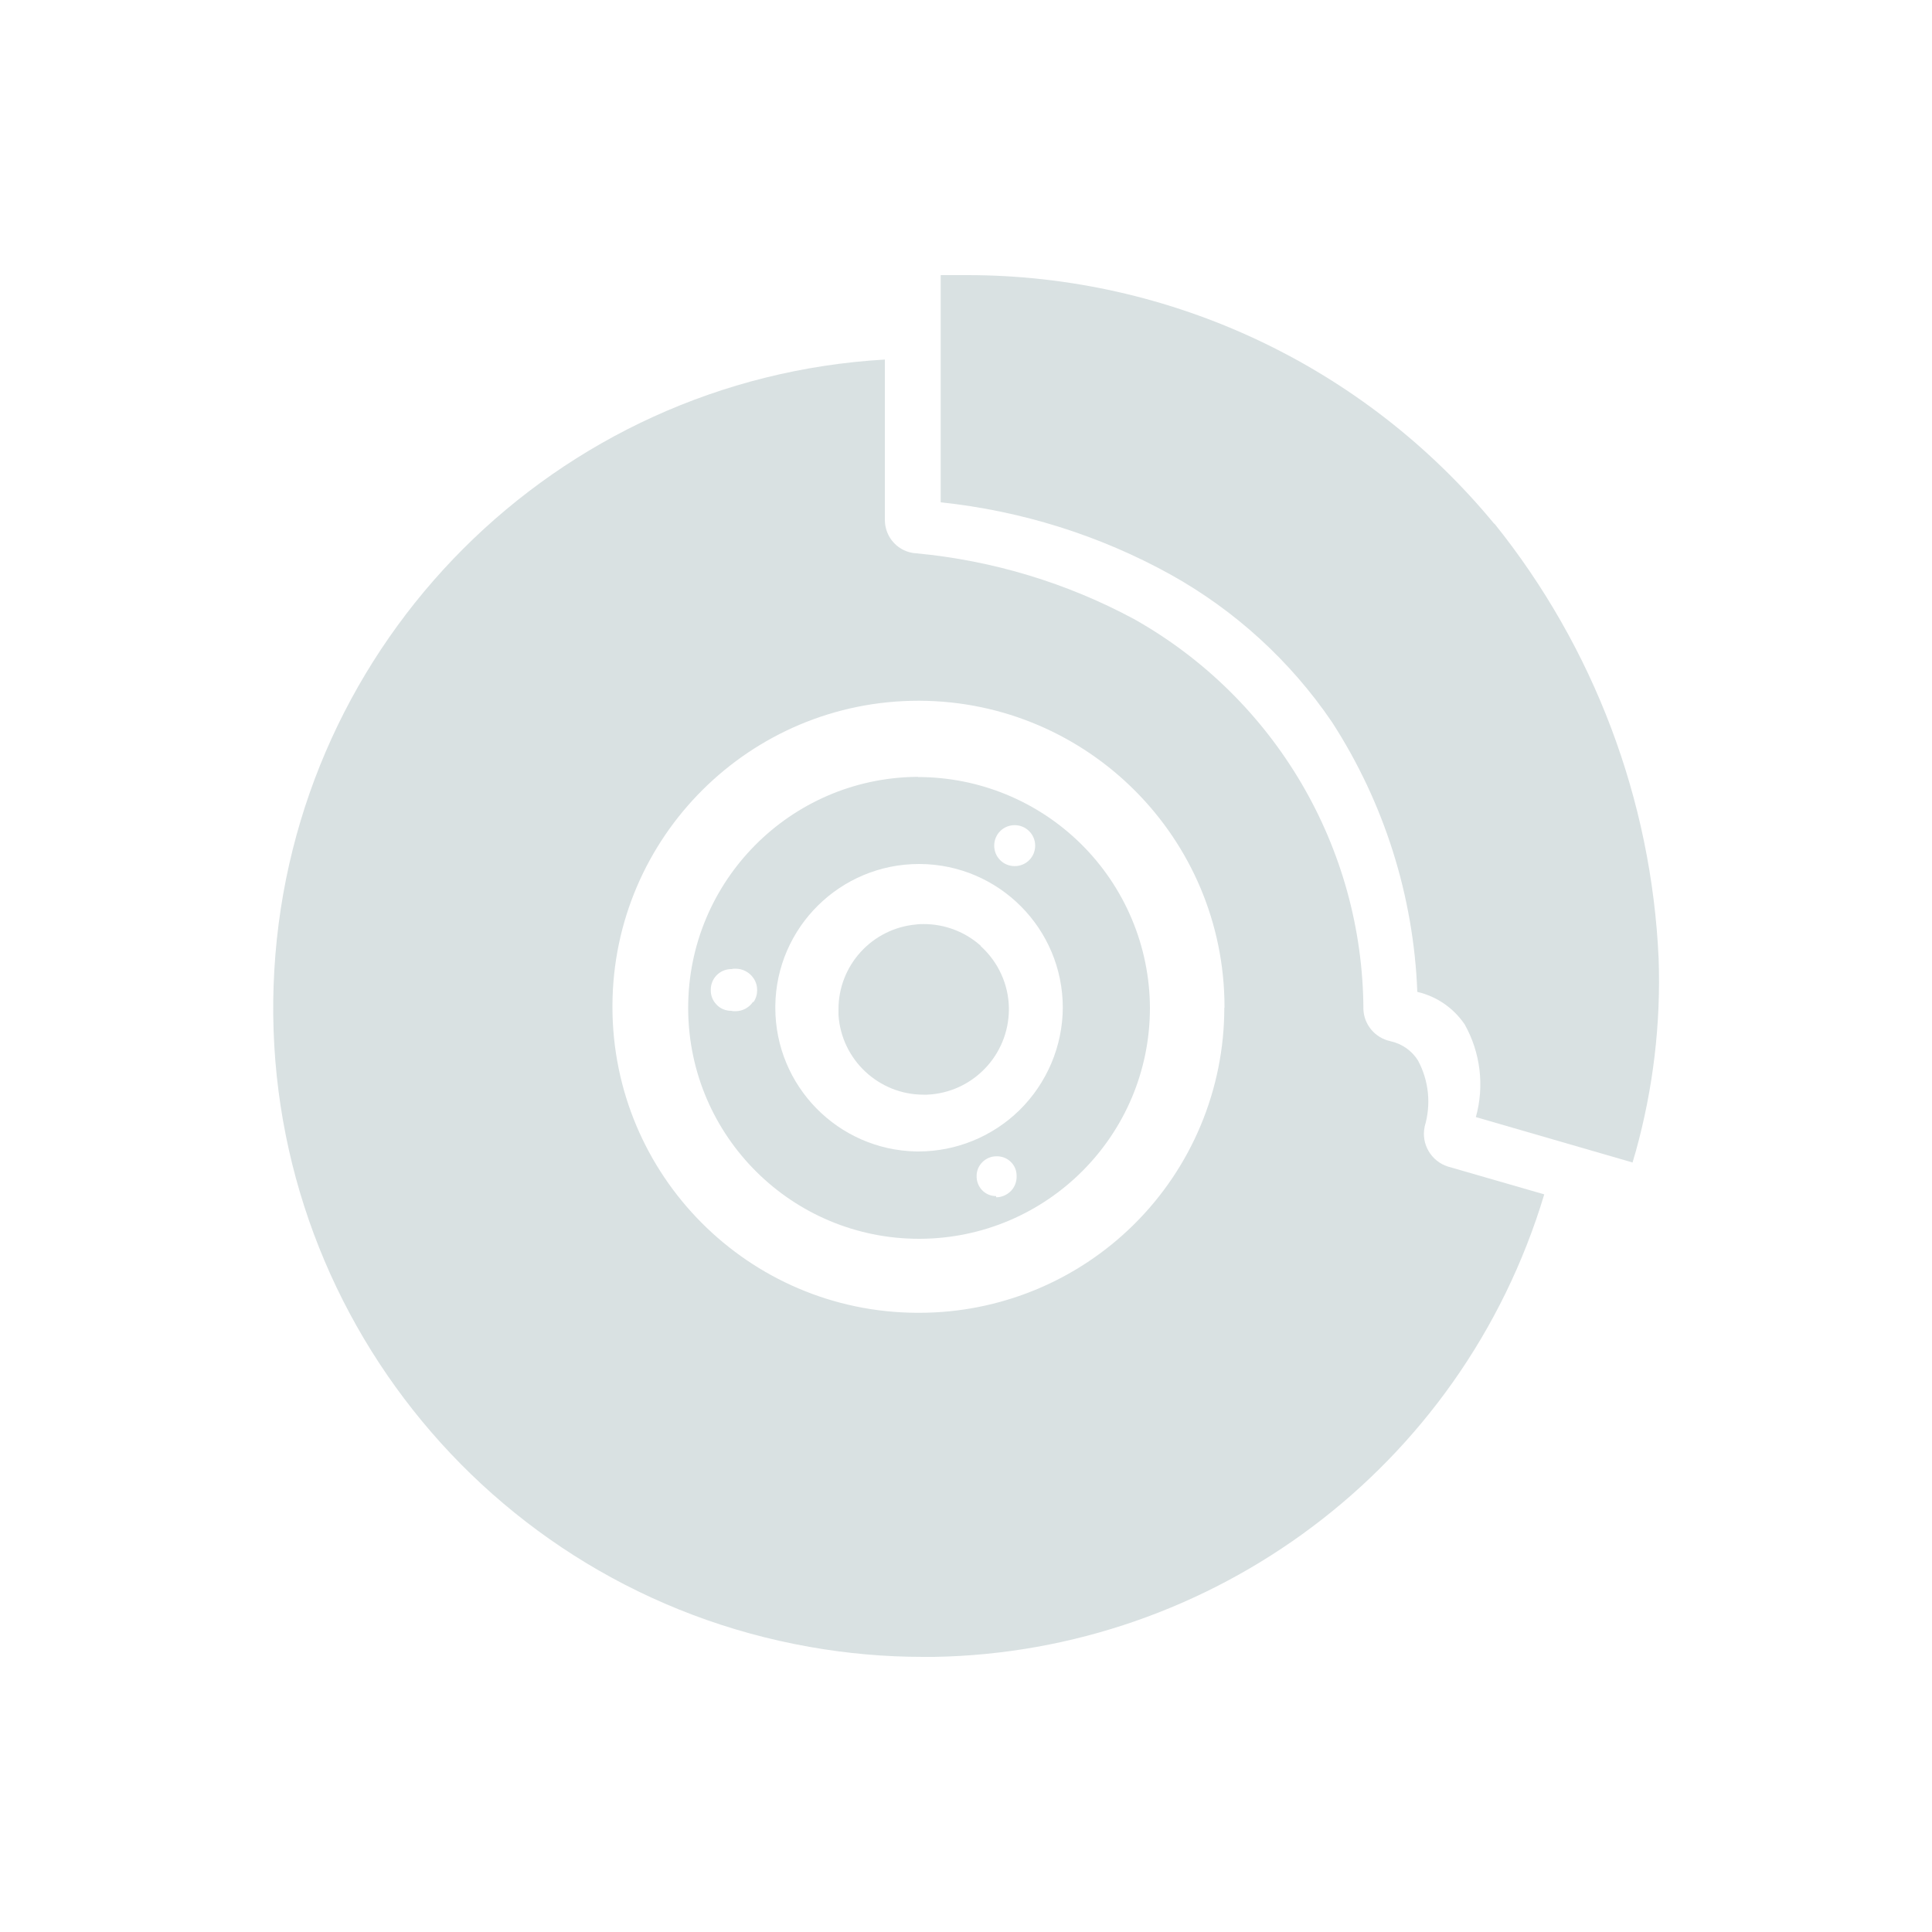
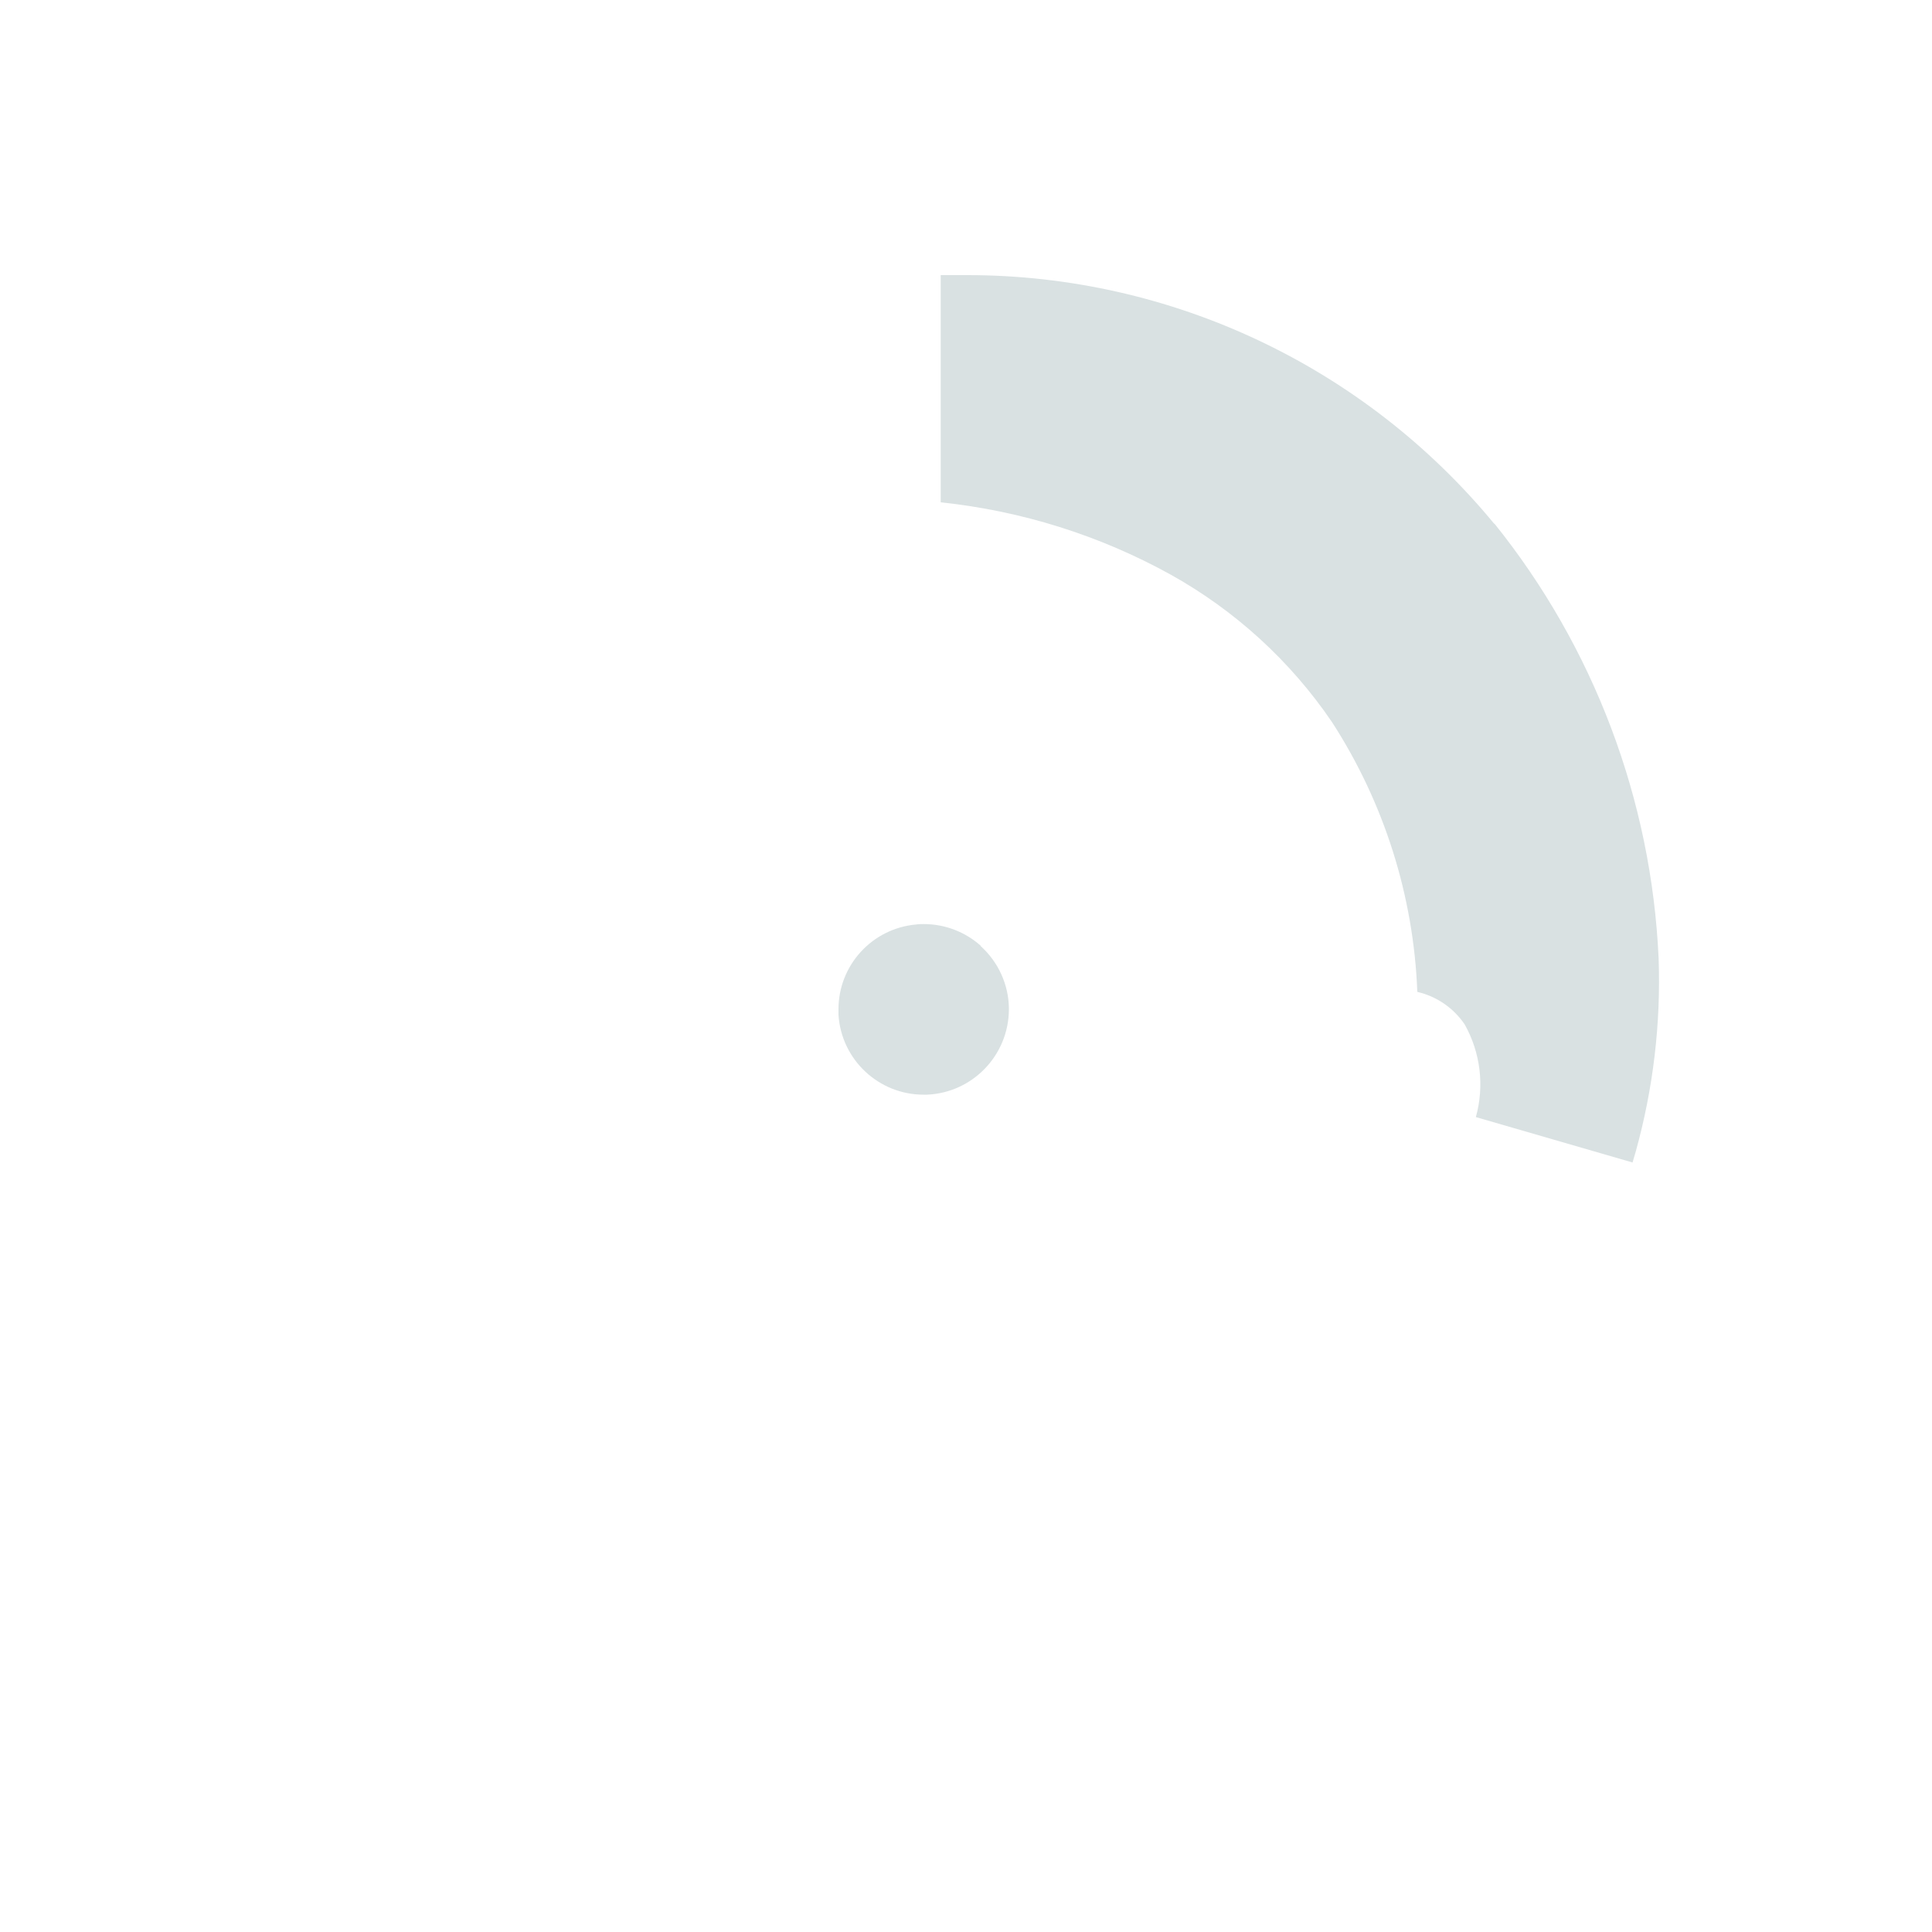
<svg xmlns="http://www.w3.org/2000/svg" id="Layer_1" data-name="Layer 1" viewBox="0 0 100 100">
  <defs>
    <style>
      .cls-1 {
        fill: #d9e1e2;
      }
    </style>
  </defs>
  <path class="cls-1" d="M77.34,27.11c-6.72-8.15-16.72-12.87-27.27-12.87-.02,0-.05,0-.07,0-.15,0-.3,0-.45,0h-.86v11.76c4.18.44,8.23,1.71,11.9,3.74,3.34,1.86,6.2,4.47,8.35,7.63,2.7,4.17,4.23,9,4.42,13.97,1,.23,1.87.83,2.45,1.68.82,1.46,1.03,3.19.58,4.8l8.11,2.35c.06-.19.11-.39.17-.58.9-3.25,1.3-6.61,1.18-9.98-.37-8.21-3.35-16.1-8.5-22.51Z" />
-   <path class="cls-1" d="M73.74,58.31c.34-1.14.22-2.36-.34-3.41-.32-.52-.84-.88-1.44-1.01-.78-.17-1.35-.84-1.39-1.63-.03-8.38-4.56-16.1-11.86-20.21-3.49-1.88-7.33-3.04-11.28-3.41-.92-.05-1.63-.81-1.63-1.73v-8.3c-17.02.99-30.6,14.56-31.6,31.58-1,17.02,10.91,32.08,27.69,35.05,1.97.35,3.93.52,5.88.52.2,0,.39,0,.59,0,14.36-.25,27.3-9.73,31.57-23.94l-4.99-1.44c-.87-.28-1.39-1.17-1.2-2.06ZM63.37,52.16c0,4.21-1.68,8.25-4.68,11.22-2.96,2.93-6.95,4.57-11.11,4.57-.05,0-.1,0-.14,0-8.71-.05-15.73-7.12-15.74-15.82,0-.03,0-.07,0-.1.04-8.72,7.13-15.76,15.84-15.76.02,0,.04,0,.06,0,8.72.04,15.77,7.12,15.78,15.84,0,.02,0,.03,0,.05Z" />
-   <path class="cls-1" d="M47.53,40.21s-.07,0-.1,0c-6.54.08-11.8,5.4-11.81,11.93,0,.04,0,.08,0,.12.05,6.57,5.39,11.86,11.95,11.86.02,0,.03,0,.05,0,6.58-.03,11.9-5.37,11.9-11.95-.01-3.19-1.3-6.25-3.57-8.49-2.25-2.22-5.28-3.46-8.43-3.46ZM52.52,42.71c.58,0,1.06.47,1.06,1.06s-.47,1.06-1.06,1.06-1.06-.47-1.06-1.06.47-1.06,1.06-1.06ZM38.98,51.85c-.21.31-.55.49-.91.49-.08,0-.15,0-.23-.02-.29,0-.57-.12-.76-.33-.19-.2-.29-.45-.29-.72,0-.02,0-.04,0-.05,0-.58.47-1.06,1.06-1.06.08-.02.15-.02.23-.02.36,0,.71.18.92.49.13.19.19.4.19.62s-.06.43-.19.62ZM51.56,61.96h0v-.05h0c-.28,0-.54-.11-.73-.31-.19-.2-.29-.47-.28-.74,0-.27.11-.52.3-.71.19-.19.45-.3.71-.3.02,0,.03,0,.05,0,.26,0,.51.1.7.28.2.19.31.45.31.73.01.29-.09.57-.29.78,0,0,0,0-.01.01-.2.2-.47.32-.75.32ZM52.77,57.46c-1.4,1.37-3.28,2.14-5.24,2.14-.03,0-.06,0-.1,0-4.06-.08-7.3-3.39-7.3-7.44,0-.03,0-.06,0-.1.05-4.07,3.37-7.34,7.44-7.34.02,0,.03,0,.05,0,4.09.03,7.39,3.35,7.39,7.44-.01,1.99-.82,3.9-2.24,5.3Z" />
  <path class="cls-1" d="M50.77,48.96c-.81-.73-1.87-1.13-2.95-1.13-.13,0-.26,0-.39.02-2.3.2-4.04,2.13-4.03,4.4,0,.09,0,.19,0,.28.15,2.33,2.09,4.13,4.4,4.13.06,0,.12,0,.18,0,2.37-.1,4.23-2.05,4.24-4.41,0-.03,0-.06,0-.08-.02-1.22-.55-2.38-1.46-3.2Z" />
</svg>